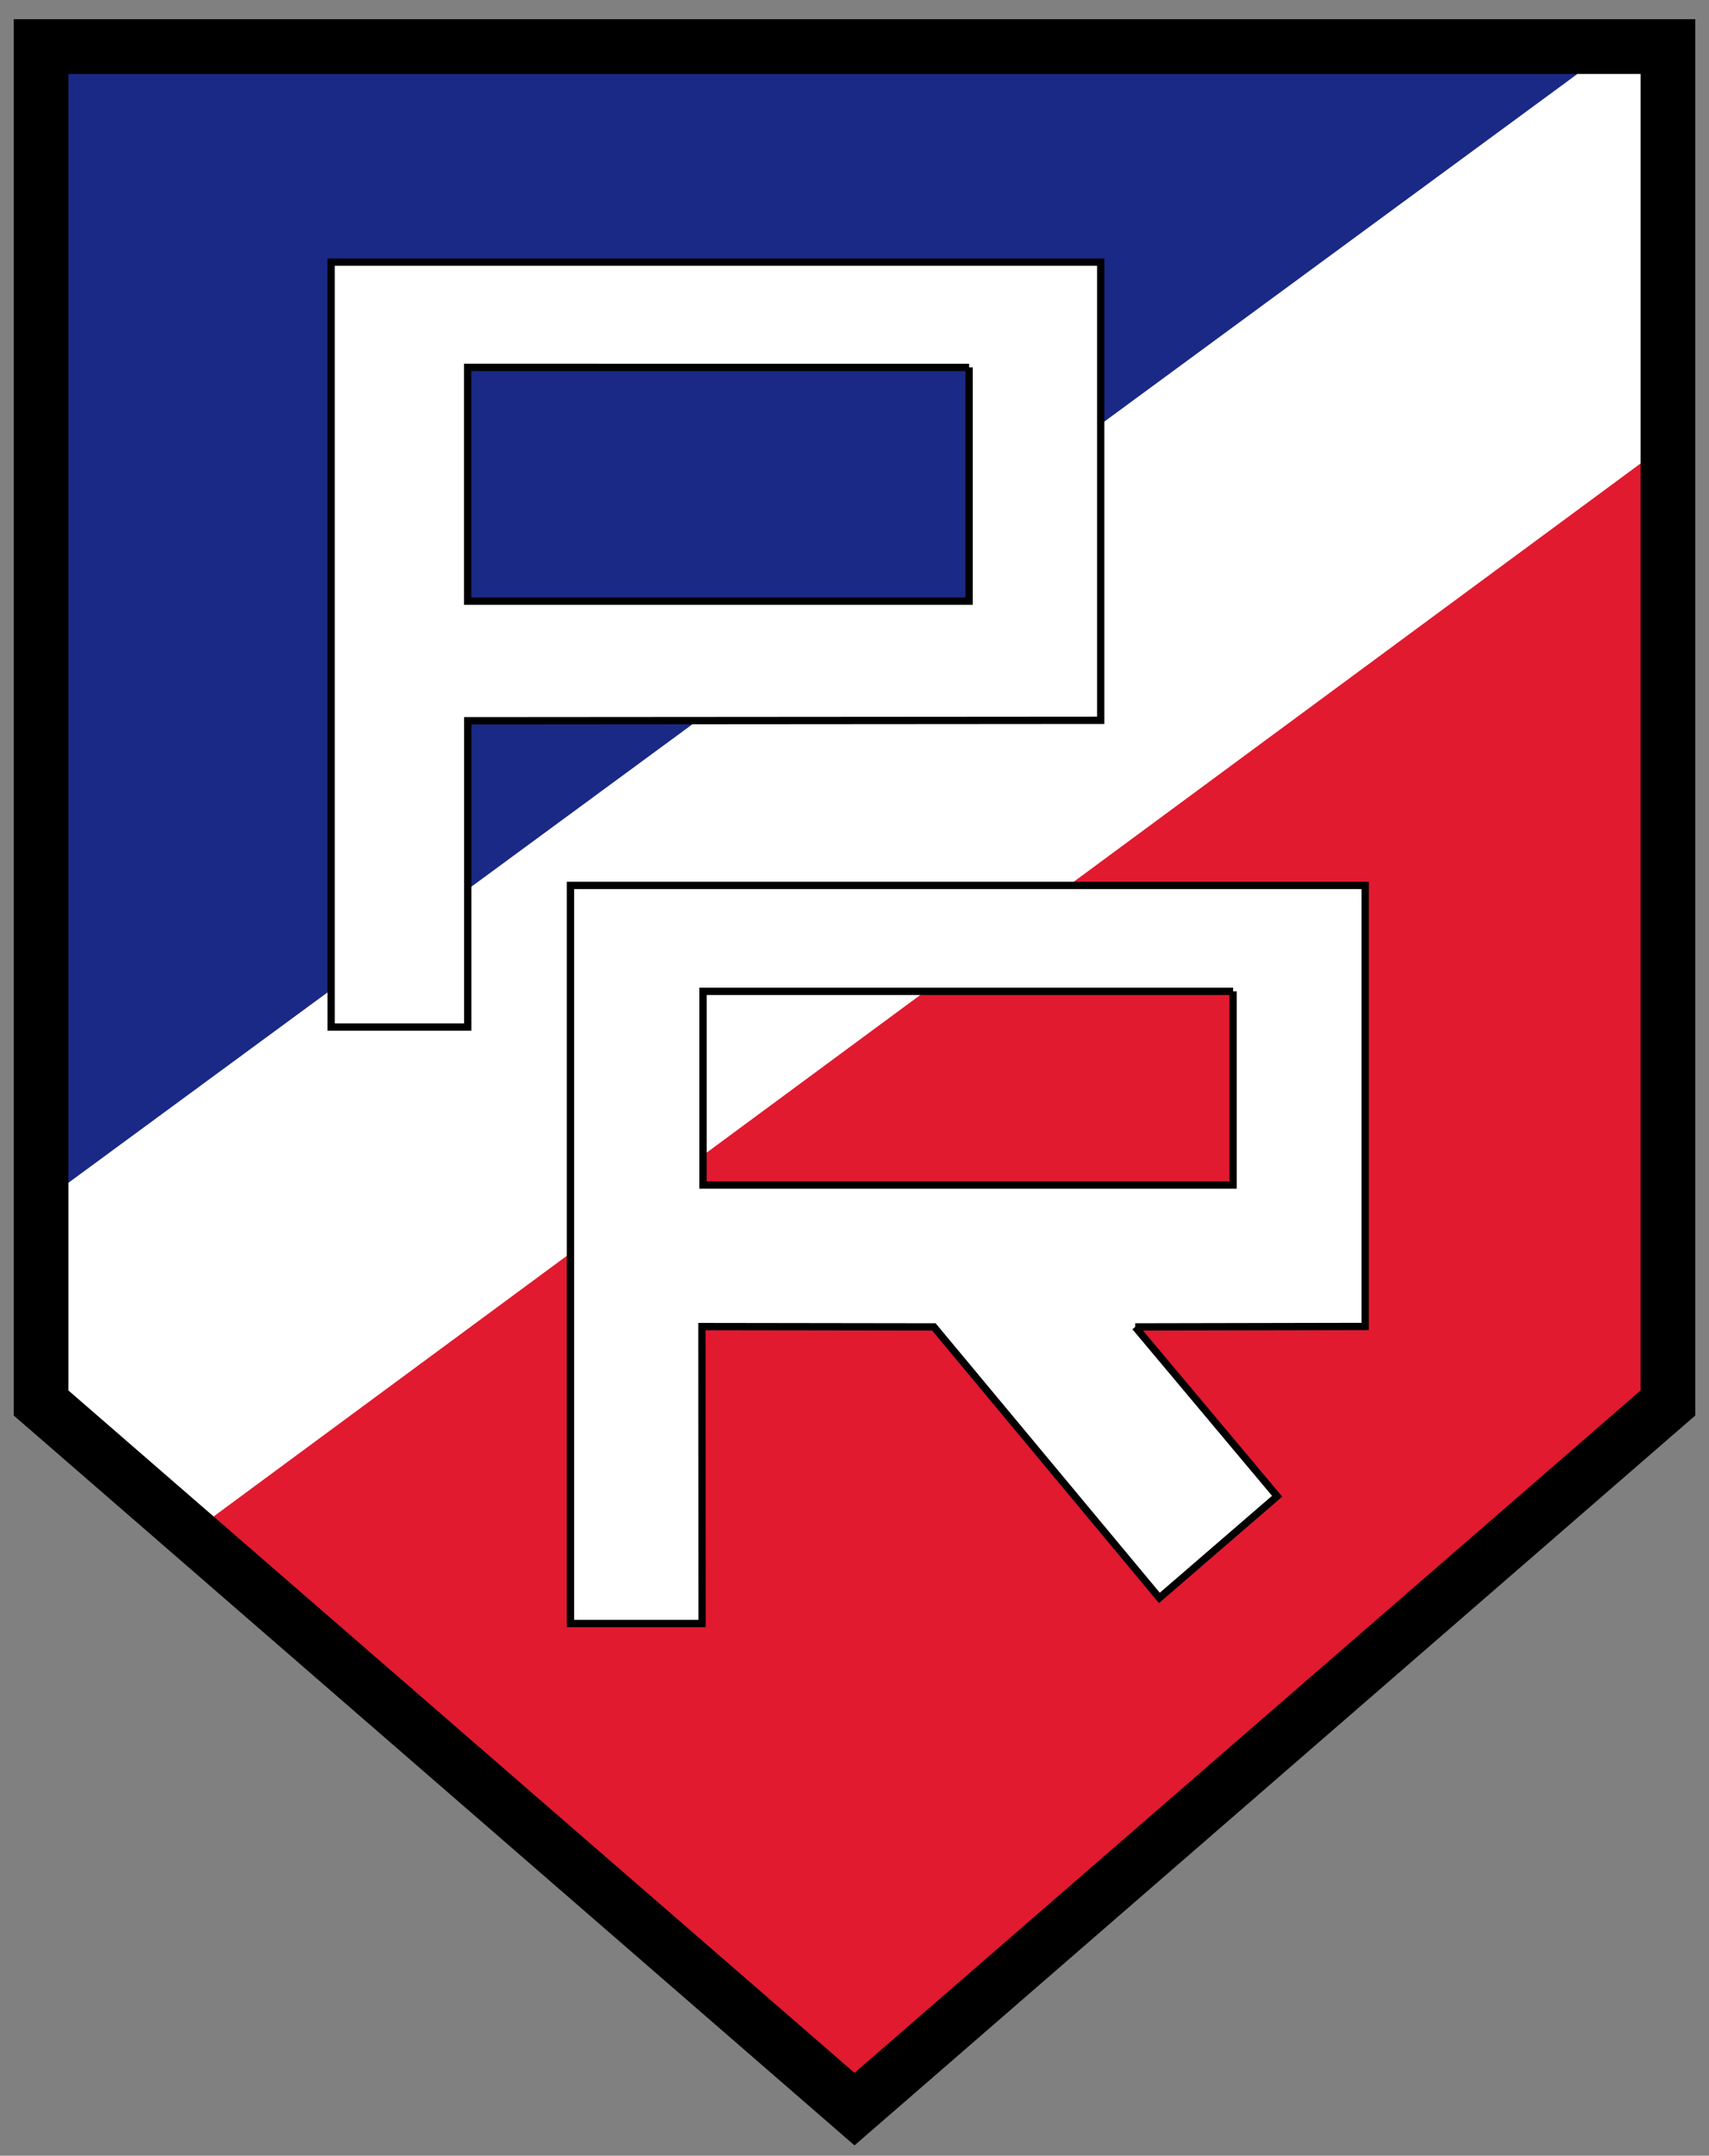
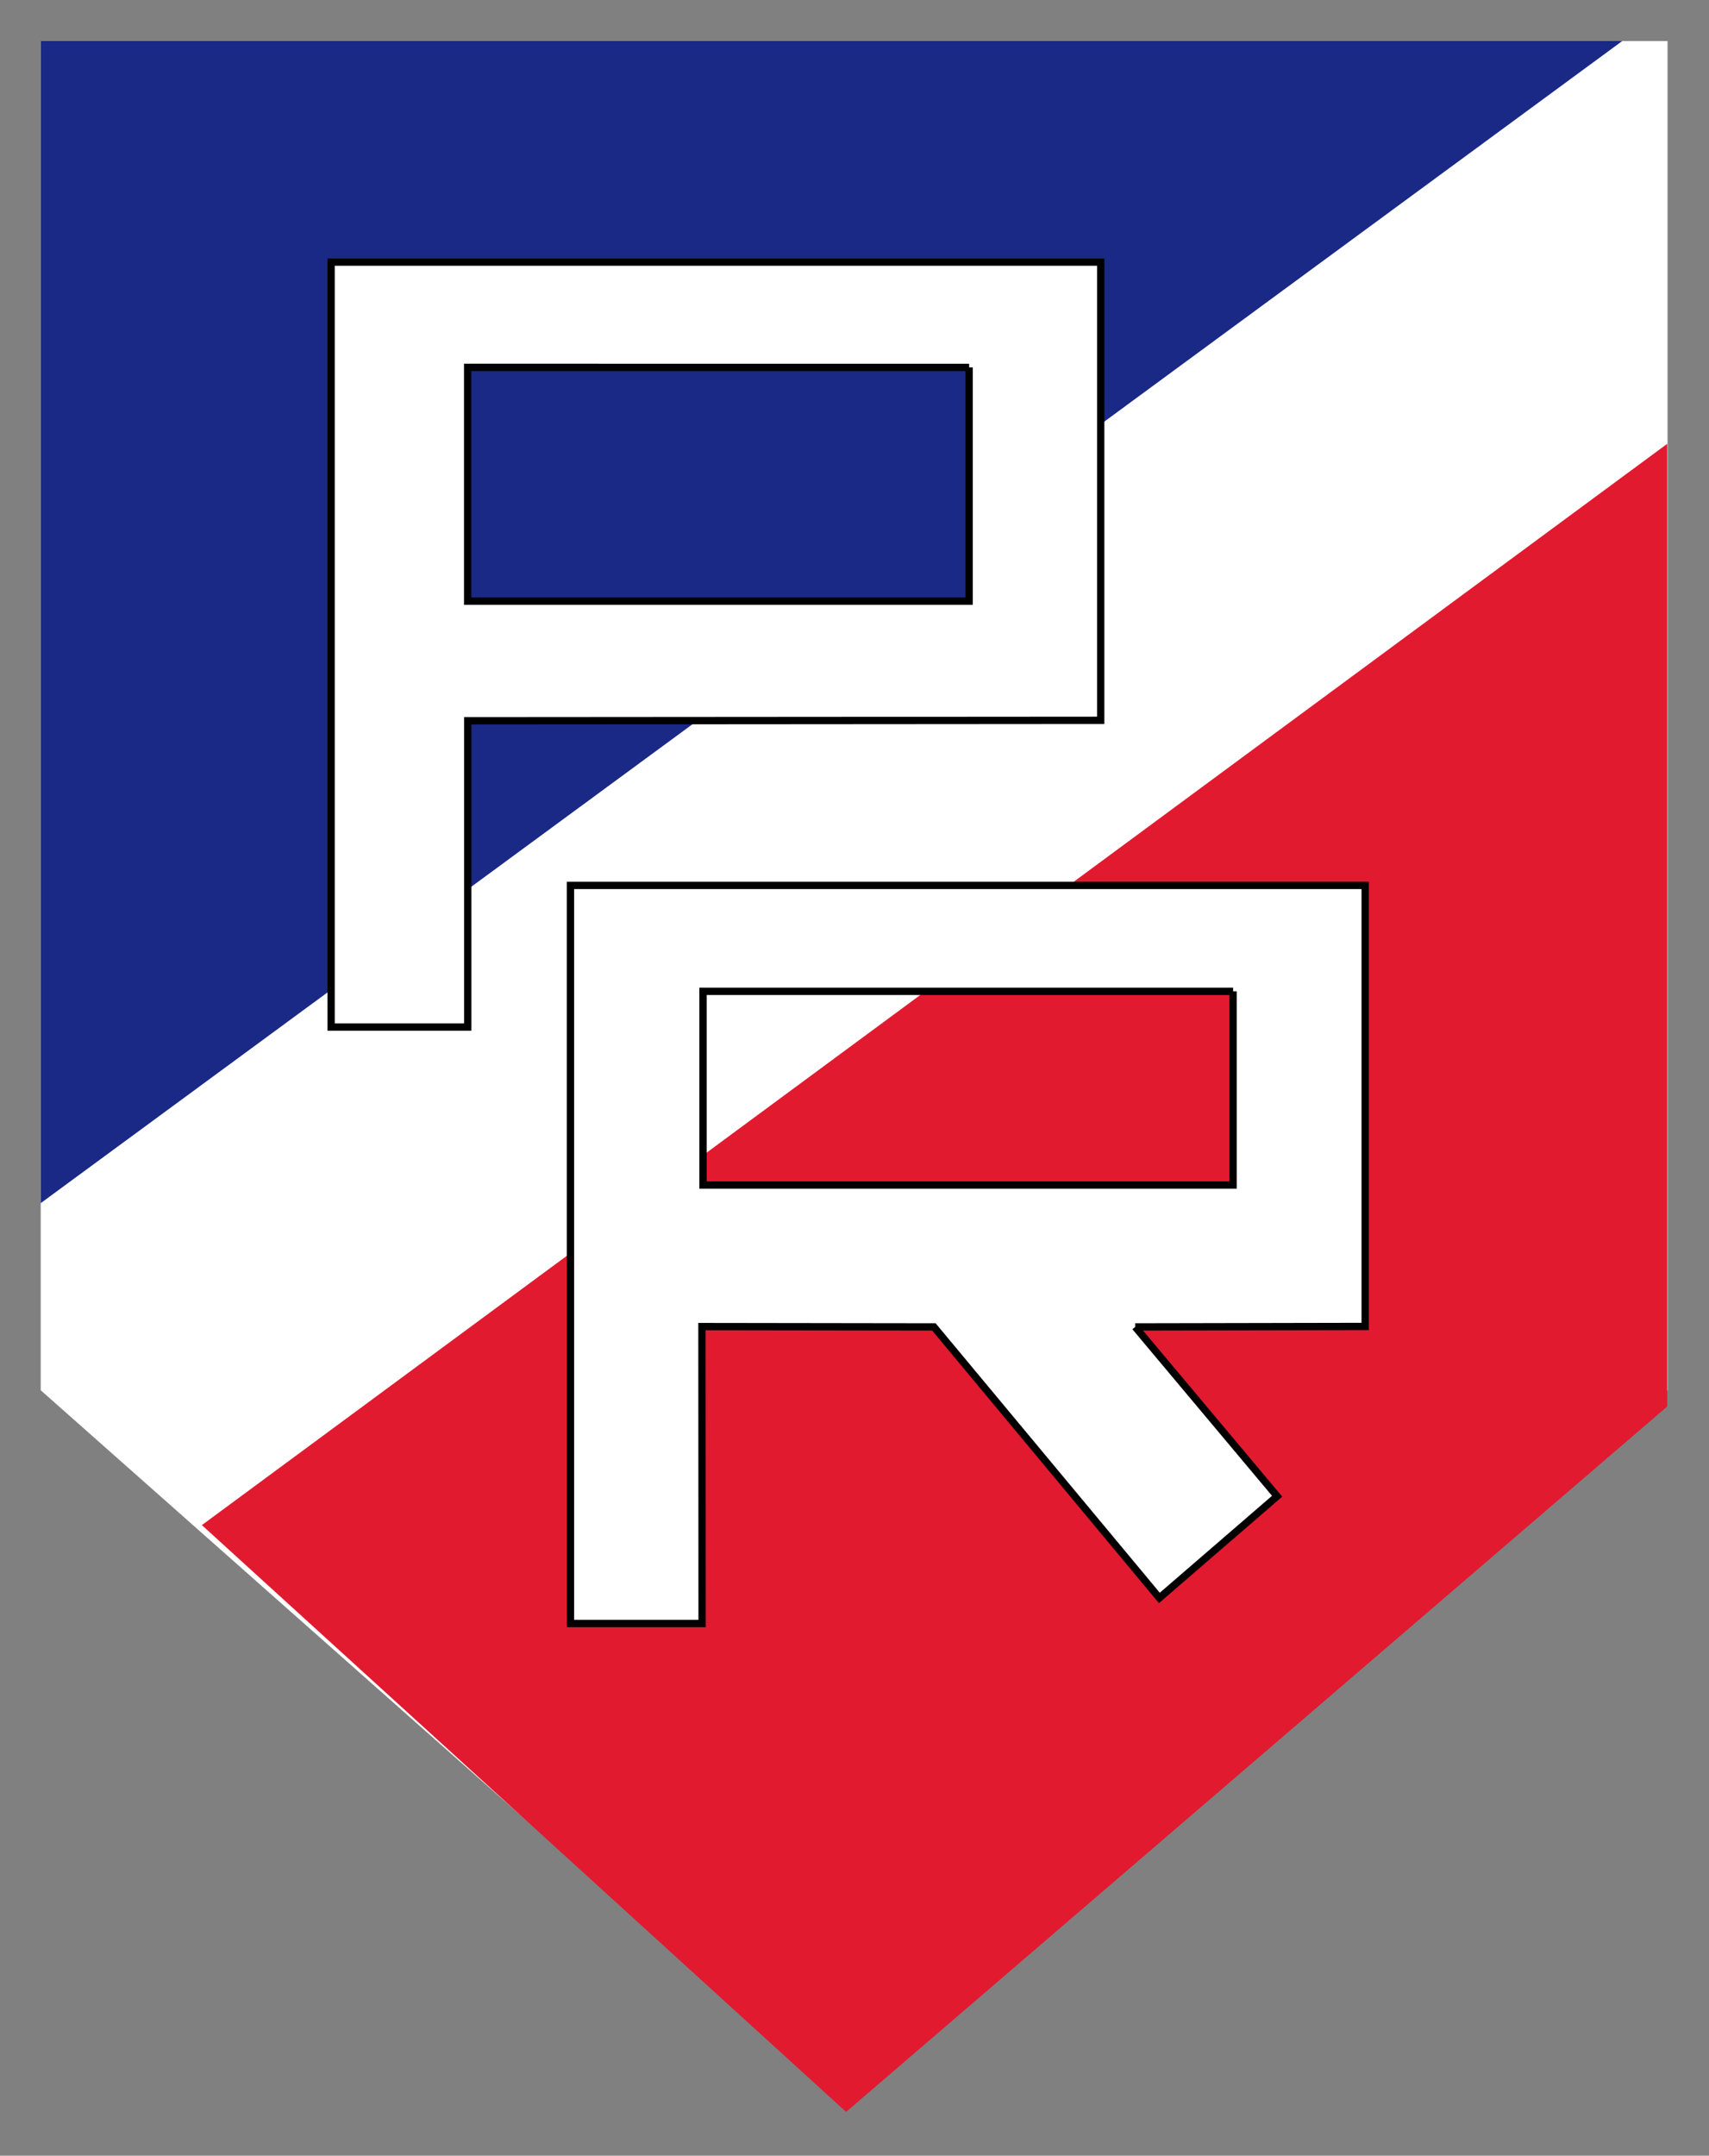
<svg xmlns="http://www.w3.org/2000/svg" width="468.319" height="590.38" xml:space="preserve">
  <rect width="100%" height="100%" fill="#808080" stroke="none" />
  <path fill="#FFF" d="M11.154 11.238h445.805v369.507L231.86 576.097 11.154 380.745z" />
  <path fill="#E11A30" d="M231.86 578.379 456.862 385.2V121.55L55.322 417.678z" />
  <path fill="#192985" d="M444.544 11.238H11.154v318.267l203.519-149.458h69.929v-51.353z" />
  <g stroke="#000" stroke-miterlimit="10">
    <path fill="#FFF" stroke-width="2" d="m311.078 363.397 38.896 46.37-32.272 27.855-61.786-74.226-63.562-.091.04 81.322h-36.066V242.492h217.773v120.78l-63.023.125zm26.832-91.896H192.648v53.039H337.91v-53.039z" />
    <path fill="#FFF" stroke-width="2" d="M128.174 197.4v83.88H90.731V71.78h210.897v125.494l-173.454.126zm137.401-96.785H128.15v64.027h137.425v-64.027z" />
-     <path fill="none" stroke-width="15" d="M11.258 12.76h445.804v371.471L234.159 577.62 11.258 384.231z" />
  </g>
</svg>